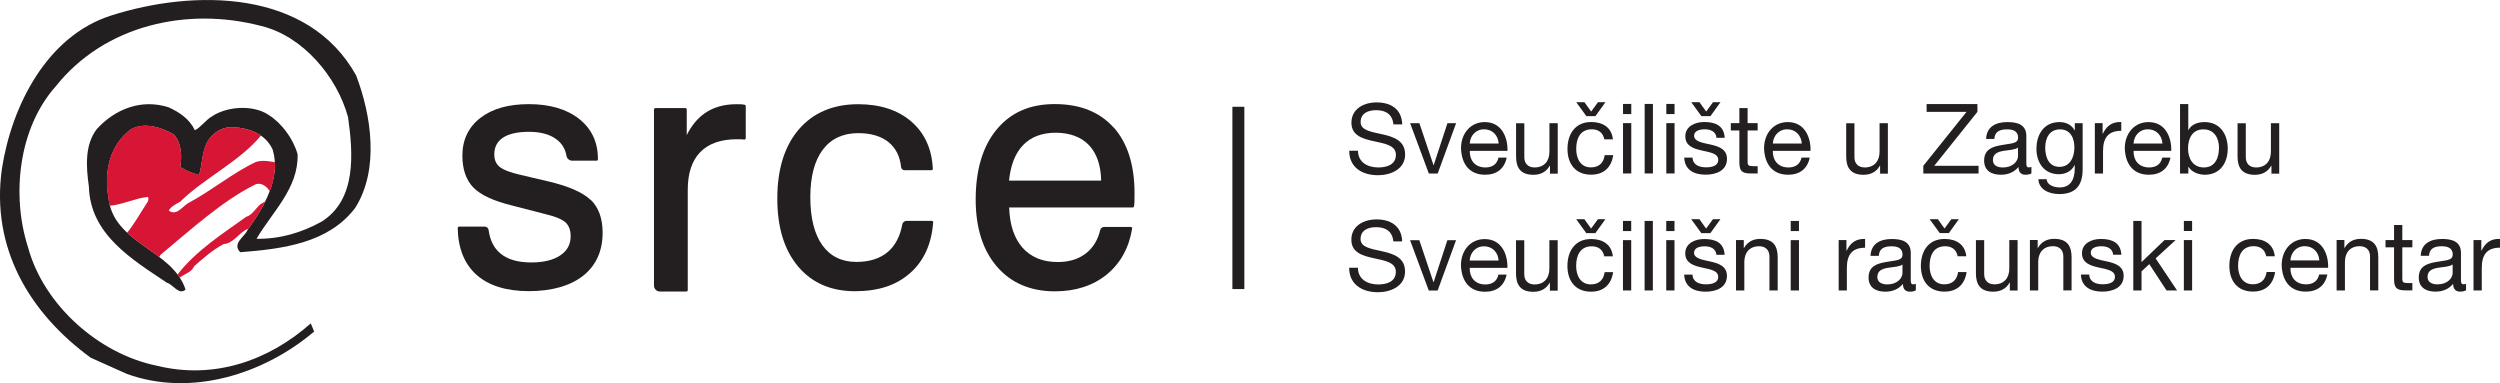
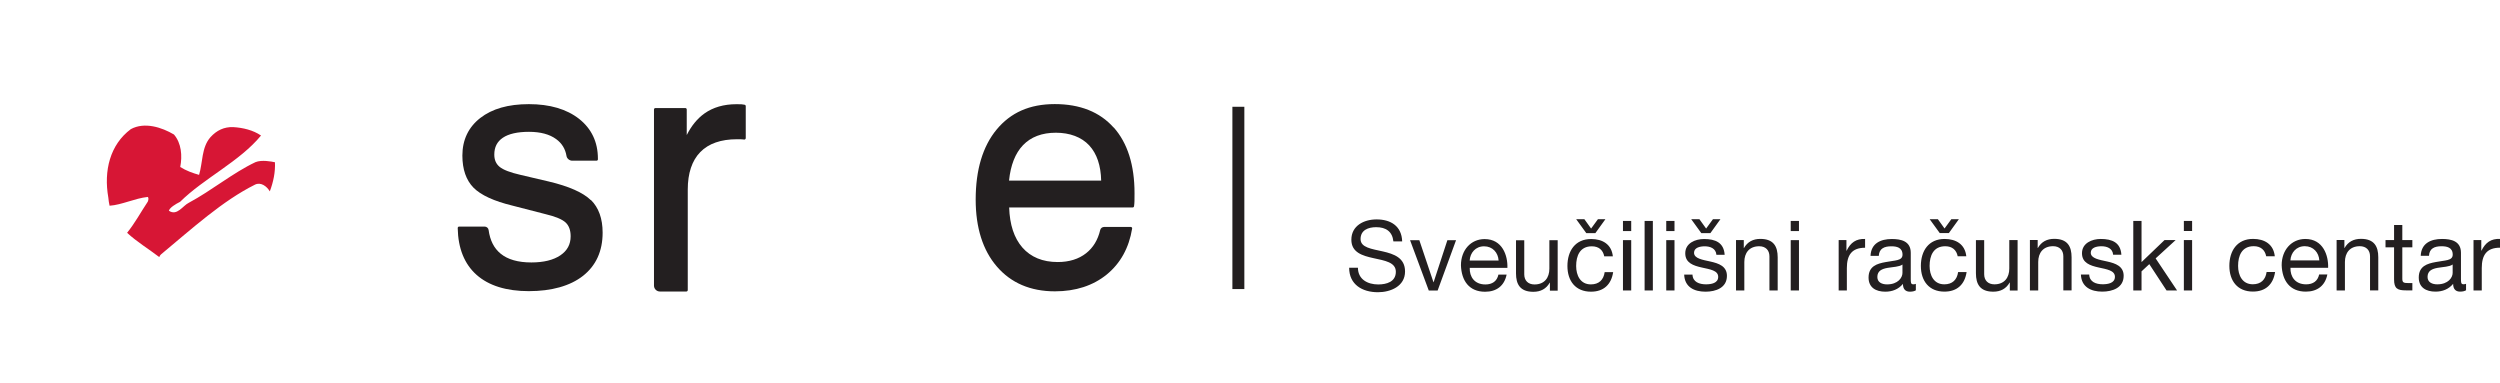
<svg xmlns="http://www.w3.org/2000/svg" id="Layer_1" viewBox="0 0 418.17 64.1">
  <defs>
    <style>.cls-1{fill:none;stroke:#231f20;stroke-width:2px;}.cls-2{fill:#231f20;}.cls-2,.cls-3{stroke-width:0px;}.cls-3{fill:#d71635;}</style>
  </defs>
  <path class="cls-3" d="m45.18,32.11s0-.01,0-.02c0,0,0,0,0,.01h.01Z" />
  <path class="cls-2" d="m98.82,33.47c-1.29-1.26-3.65-2.31-7.03-3.11l-4.73-1.11c-1.71-.39-2.89-.84-3.5-1.35-.59-.49-.88-1.16-.88-2.04,0-1.25.47-2.17,1.43-2.82.98-.66,2.45-.99,4.37-.99s3.45.41,4.55,1.22c.96.7,1.53,1.63,1.73,2.83.07.43.51.78.95.78h4.07c.13,0,.23-.1.23-.23v-.11c0-2.77-1.06-5.01-3.15-6.66-2.08-1.63-4.9-2.46-8.39-2.46s-6.15.78-8.13,2.31c-1.99,1.55-3,3.67-3,6.29,0,2.31.63,4.12,1.87,5.38,1.23,1.24,3.43,2.25,6.53,3l5.47,1.41c1.69.4,2.84.88,3.41,1.42.55.52.83,1.29.83,2.29,0,1.36-.56,2.4-1.72,3.19-1.17.79-2.8,1.19-4.85,1.19-2.22,0-3.95-.49-5.14-1.47-1.11-.9-1.78-2.23-2.01-3.95-.04-.33-.33-.58-.67-.58h-4.27c-.06,0-.12.02-.16.07-.04.04-.07.1-.07.17.06,3.4,1.12,6.03,3.16,7.84,2.03,1.8,4.97,2.72,8.74,2.72s6.9-.86,9.06-2.56c2.17-1.71,3.28-4.14,3.28-7.22,0-2.35-.66-4.19-1.96-5.47" />
  <path class="cls-2" d="m124.56,17.52c-.19-.04-.38-.07-.56-.08-.18,0-.46-.01-.84-.01-2.09,0-3.88.52-5.33,1.55-1.19.85-2.18,2.06-2.96,3.61v-4.28c0-.13-.11-.24-.24-.24h-5c-.13,0-.24.11-.24.24v29.47c0,.54.45.98.99.98h4.42c.13,0,.24-.11.24-.24v-16.81c0-2.74.71-4.86,2.1-6.28,1.39-1.42,3.45-2.14,6.13-2.14.34,0,.59,0,.76.01.16,0,.31.02.44.04.07.01.14,0,.19-.06.05-.05.08-.11.08-.18v-5.35c0-.11-.08-.21-.19-.23" />
-   <path class="cls-2" d="m156.04,37.01s-.1-.07-.17-.07h-4.21c-.36,0-.68.25-.74.61-.36,1.97-1.16,3.5-2.38,4.56-1.31,1.13-3.09,1.7-5.3,1.7-2.43,0-4.34-.93-5.67-2.77-1.34-1.86-2.03-4.57-2.03-8.04s.71-6.14,2.1-7.98c1.38-1.82,3.37-2.75,5.91-2.75,2.17,0,3.9.52,5.14,1.56,1.17.98,1.86,2.37,2.04,4.15.03.27.29.49.56.49h4.51c.06,0,.12-.03.17-.07.04-.04.07-.11.06-.17-.15-3.3-1.35-5.95-3.58-7.89-2.23-1.93-5.22-2.91-8.91-2.91-4.18,0-7.52,1.42-9.92,4.21-2.39,2.78-3.6,6.67-3.6,11.55s1.16,8.59,3.45,11.35c2.3,2.76,5.51,4.17,9.53,4.17s6.96-1.02,9.25-3.05c2.29-2.02,3.58-4.87,3.84-8.47,0-.06-.02-.13-.06-.17" />
  <path class="cls-2" d="m168.78,30.21c.26-2.58,1.04-4.57,2.33-5.92,1.33-1.39,3.18-2.09,5.5-2.09s4.29.72,5.59,2.13c1.27,1.38,1.94,3.36,1.99,5.88h-15.41Zm17.49-8.88c-2.31-2.6-5.62-3.92-9.84-3.92s-7.38,1.43-9.72,4.25c-2.33,2.81-3.51,6.75-3.51,11.72,0,4.7,1.19,8.48,3.55,11.21,2.36,2.74,5.62,4.14,9.7,4.14,3.47,0,6.38-.95,8.67-2.81,2.29-1.87,3.72-4.45,4.25-7.69.01-.07,0-.13-.05-.19-.04-.05-.11-.08-.17-.08h-4.46c-.31,0-.59.21-.66.51-.39,1.66-1.18,2.96-2.35,3.88-1.24.98-2.84,1.48-4.76,1.48-2.51,0-4.5-.82-5.91-2.43-1.38-1.58-2.12-3.83-2.21-6.7h20.66c.11,0,.21-.08.23-.2.04-.28.06-.57.07-.86,0-.29.01-.73.01-1.33,0-4.7-1.17-8.4-3.48-10.99" />
-   <path class="cls-2" d="m59.57,12.62c2.55,6.67,3.91,15.75-.16,22.16-4.48,5.89-12.02,6.84-19.22,7.41-1.46-1.46.78-2.61,1.2-3.7,2.81-3.91,5.63-8.76,4.22-13.46-1.2-2.66-3.96-3.6-6.62-3.75-1.51-.05-2.71.52-3.75,1.67-1.51,1.72-1.3,4.26-1.93,6.35-1.09-.31-2.19-.73-3.18-1.36.36-1.88.21-3.96-1.04-5.42-2.03-1.2-4.9-2.14-7.19-.89-3.49,2.61-4.53,6.93-3.75,11.42.73,7.71,10.7,8.66,12.89,15.39-1.15.99-2.05-.85-3.14-1.16-5.84-3.91-12.82-8.08-13.03-16.06-.47-3.28-.73-7.01,1.35-9.67,3.08-3.34,7.45-5.06,11.99-3.6,1.82.83,3.49,1.95,4.38,3.83.94-.42,1.82-1.71,2.81-2.28,2.5-1.72,6.88-2.03,9.49-.31,2.24,1.41,4.16,4,4.89,6.62.16,5.68-4.22,9.6-6.87,14.13,3.96.05,7.51-1.02,10.85-2.85,5.94-3.7,5.29-11.49,4.46-17.49-1.82-6.72-7.55-13.59-14.54-15.26-12.3-3.23-26.18-.2-34.37,10.12-6.15,6.88-7.47,18.08-4.61,26.94,2.61,9.59,11.78,17.8,21.58,19.78,9.59,2.35,18.71-.89,25.7-7.09l.57,1.36c-8.34,7.09-20.54,11-31.33,7.09l-6.05-2.71C4.96,52.38-1.56,41.51.32,28.22,1.94,17.74,7.81,6.05,18.55,2.61,32.37-1.82,51.54-1.87,59.57,12.62" />
  <path class="cls-3" d="m45.98,27.14c-.53-.12-2.21-.44-3.24-.02-3.77,1.78-7.33,4.75-11.16,6.8-.99.47-1.97,2.27-3.33,1.33.13-.52,1.13-1.12,1.87-1.49,4.01-3.96,9.95-6.73,13.54-11.09-1.33-.91-3.02-1.31-4.66-1.41-1.51-.05-2.76.54-3.8,1.69-1.51,1.72-1.27,4.21-1.9,6.3-1.09-.31-2.16-.69-3.15-1.32.36-1.88.2-3.97-1.05-5.43-2.03-1.2-4.92-2.15-7.22-.9-3.49,2.61-4.55,6.97-3.76,11.45.05.48.1.93.21,1.36,2.06-.14,4.21-1.24,6.39-1.47.16.13.13.49,0,.79-1.21,1.82-2.09,3.5-3.46,5.21,1.6,1.49,3.59,2.69,5.38,4.06.06-.17.16-.34.28-.44,5.29-4.4,10.31-8.97,15.72-11.67.97-.49,1.98.25,2.49,1.12.6-1.59.94-3.24.86-4.87" />
-   <path class="cls-3" d="m43.86,33.98c-.79.33-1.56,2.01-2.66,2.27-4.12,2.95-8.43,5.7-11.51,9.67.13.17.25.35.37.52.71-.58,2.04-.9,2.4-1.9,1.62-1.41,3.03-2.69,4.97-3.73,1.67-.05,2.73-2.17,4.13-2.54,1.03-1.44,2.04-3.01,2.85-4.64-.15.13-.33.26-.54.35" />
  <line class="cls-1" x1="207.14" y1="17.86" x2="207.14" y2="48.35" />
  <path class="cls-2" d="m413.74,48.58h1.38v-3.75c0-2.15.81-3.4,3.05-3.4v-1.47c-1.5-.05-2.43.6-3.1,1.97h-.03v-1.78h-1.3v8.42Zm-3.49-2.93c0,.78-.75,1.91-2.57,1.91-.85,0-1.63-.33-1.63-1.24,0-2.07,3.13-1.29,4.2-2.08v1.42Zm2.25,1.82c-.15.05-.29.08-.42.08-.44,0-.44-.29-.44-.94v-4.33c0-1.97-1.65-2.31-3.16-2.31-1.89,0-3.49.73-3.57,2.82h1.38c.07-1.24.93-1.6,2.1-1.6.86,0,1.87.18,1.87,1.4,0,1.06-1.32.93-2.83,1.24-1.43.26-2.85.68-2.85,2.59,0,1.69,1.25,2.36,2.79,2.36,1.17,0,2.2-.39,2.96-1.3,0,.91.46,1.3,1.17,1.3.41,0,.75-.08.99-.23v-1.08Zm-10.67-9.84h-1.38v2.52h-1.43v1.22h1.43v5.36c0,1.55.57,1.84,2,1.84h1.06v-1.22h-.64c-.86,0-1.04-.1-1.04-.75v-5.23h1.68v-1.22h-1.68v-2.52Zm-10.98,10.95h1.38v-4.76c0-1.51.81-2.64,2.49-2.64,1.06,0,1.71.65,1.71,1.69v5.7h1.38v-5.54c0-1.81-.68-3.08-2.9-3.08-1.22,0-2.15.49-2.74,1.53h-.03v-1.34h-1.3v8.42Zm-2.93-2.67c-.24,1.11-1.03,1.65-2.18,1.65-1.84,0-2.67-1.3-2.62-2.77h6.3c.08-2.04-.83-4.82-3.81-4.82-2.3,0-3.96,1.84-3.96,4.38.08,2.56,1.35,4.43,4.04,4.43,1.91,0,3.23-.99,3.6-2.87h-1.37Zm-4.81-2.35c.08-1.3.98-2.38,2.41-2.38s2.35,1.06,2.43,2.38h-4.84Zm-2.61-.7c-.21-2-1.71-2.9-3.63-2.9-2.67,0-3.97,1.99-3.97,4.51s1.37,4.3,3.94,4.3c2.13,0,3.4-1.21,3.71-3.27h-1.42c-.18,1.29-.96,2.05-2.31,2.05-1.76,0-2.46-1.51-2.46-3.08,0-1.69.62-3.29,2.62-3.29,1.16,0,1.87.62,2.08,1.68h1.43Zm-15.21,5.72h1.38v-8.42h-1.38v8.42Zm1.38-11.63h-1.38v1.69h1.38v-1.69Zm-9.84,11.63h1.38v-3.19l1.3-1.21,2.88,4.4h1.76l-3.58-5.36,3.34-3.06h-1.86l-3.84,3.68v-6.89h-1.38v11.63Zm-8.76-2.65c.08,2.08,1.68,2.85,3.57,2.85,1.71,0,3.58-.64,3.58-2.65,0-1.61-1.37-2.08-2.75-2.39-1.29-.29-2.75-.49-2.75-1.47,0-.85.96-1.08,1.79-1.08.9,0,1.87.34,1.95,1.42h1.38c-.13-2.05-1.56-2.64-3.45-2.64-1.48,0-3.14.7-3.14,2.39,0,3.24,5.51,1.78,5.51,3.94,0,1.06-1.17,1.25-2.04,1.25-1.12,0-2.22-.39-2.26-1.63h-1.38Zm-8.52,2.65h1.38v-4.76c0-1.51.81-2.64,2.49-2.64,1.06,0,1.71.65,1.71,1.69v5.7h1.38v-5.54c0-1.81-.68-3.08-2.9-3.08-1.22,0-2.15.49-2.74,1.53h-.03v-1.34h-1.3v8.42Zm-2.08-8.42h-1.38v4.76c0,1.51-.81,2.64-2.49,2.64-1.06,0-1.71-.65-1.71-1.69v-5.7h-1.38v5.54c0,1.81.68,3.08,2.9,3.08,1.22,0,2.15-.49,2.74-1.53h.03v1.34h1.3v-8.42Zm-9.82-3.5h-1.25l-1.14,1.56-1.12-1.56h-1.37l1.69,2.33h1.52l1.68-2.33Zm1.25,6.21c-.21-2-1.71-2.9-3.63-2.9-2.67,0-3.97,1.99-3.97,4.51s1.37,4.3,3.94,4.3c2.13,0,3.4-1.21,3.71-3.27h-1.42c-.18,1.29-.96,2.05-2.31,2.05-1.76,0-2.46-1.51-2.46-3.08,0-1.69.62-3.29,2.62-3.29,1.16,0,1.87.62,2.08,1.68h1.43Zm-10.68,2.79c0,.78-.75,1.91-2.57,1.91-.85,0-1.63-.33-1.63-1.24,0-2.07,3.13-1.29,4.2-2.08v1.42Zm2.25,1.82c-.15.05-.29.08-.42.08-.44,0-.44-.29-.44-.94v-4.33c0-1.97-1.65-2.31-3.16-2.31-1.89,0-3.49.73-3.57,2.82h1.38c.07-1.24.93-1.6,2.1-1.6.86,0,1.87.18,1.87,1.4,0,1.06-1.32.93-2.83,1.24-1.43.26-2.85.68-2.85,2.59,0,1.69,1.25,2.36,2.79,2.36,1.17,0,2.2-.39,2.96-1.3,0,.91.46,1.3,1.17,1.3.41,0,.75-.08.99-.23v-1.08Zm-12.93,1.11h1.38v-3.75c0-2.15.81-3.4,3.05-3.4v-1.47c-1.5-.05-2.43.6-3.09,1.97h-.03v-1.78h-1.3v8.42Zm-8.01,0h1.38v-8.42h-1.38v8.42Zm1.38-11.63h-1.38v1.69h1.38v-1.69Zm-10.52,11.63h1.38v-4.76c0-1.51.81-2.64,2.49-2.64,1.06,0,1.71.65,1.71,1.69v5.7h1.38v-5.54c0-1.81-.68-3.08-2.9-3.08-1.22,0-2.15.49-2.74,1.53h-.03v-1.34h-1.3v8.42Zm-2.62-11.92h-1.25l-1.14,1.56-1.12-1.56h-1.37l1.69,2.33h1.51l1.68-2.33Zm-6.06,9.27c.08,2.08,1.68,2.85,3.57,2.85,1.71,0,3.58-.64,3.58-2.65,0-1.61-1.37-2.08-2.75-2.39-1.29-.29-2.75-.49-2.75-1.47,0-.85.96-1.08,1.79-1.08.9,0,1.87.34,1.95,1.42h1.38c-.13-2.05-1.56-2.64-3.45-2.64-1.48,0-3.14.7-3.14,2.39,0,3.24,5.51,1.78,5.51,3.94,0,1.06-1.17,1.25-2.04,1.25-1.12,0-2.22-.39-2.26-1.63h-1.38Zm-3,2.65h1.38v-8.42h-1.38v8.42Zm1.38-11.63h-1.38v1.69h1.38v-1.69Zm-5,11.63h1.38v-11.63h-1.38v11.63Zm-3.62,0h1.38v-8.42h-1.38v8.42Zm1.38-11.63h-1.38v1.69h1.38v-1.69Zm-4.32-.29h-1.25l-1.14,1.56-1.12-1.56h-1.37l1.69,2.33h1.51l1.68-2.33Zm1.25,6.21c-.21-2-1.71-2.9-3.63-2.9-2.67,0-3.97,1.99-3.97,4.51s1.37,4.3,3.94,4.3c2.13,0,3.4-1.21,3.71-3.27h-1.42c-.18,1.29-.96,2.05-2.31,2.05-1.76,0-2.46-1.51-2.46-3.08,0-1.69.62-3.29,2.62-3.29,1.16,0,1.87.62,2.08,1.68h1.43Zm-9.24-2.7h-1.38v4.76c0,1.51-.81,2.64-2.49,2.64-1.06,0-1.71-.65-1.71-1.69v-5.7h-1.38v5.54c0,1.81.68,3.08,2.9,3.08,1.22,0,2.15-.49,2.74-1.53h.03v1.34h1.3v-8.42Zm-9.9,5.75c-.24,1.11-1.03,1.65-2.18,1.65-1.84,0-2.67-1.3-2.62-2.77h6.3c.08-2.04-.83-4.82-3.81-4.82-2.3,0-3.96,1.84-3.96,4.38.08,2.56,1.35,4.43,4.04,4.43,1.91,0,3.22-.99,3.6-2.87h-1.37Zm-4.81-2.35c.08-1.3.98-2.38,2.41-2.38s2.35,1.06,2.43,2.38h-4.84Zm-2.28-3.4h-1.45l-2.3,7.02h-.03l-2.36-7.02h-1.55l3.13,8.42h1.48l3.08-8.42Zm-9.01.2c-.08-2.56-1.91-3.68-4.28-3.68-2.13,0-4.22,1.06-4.22,3.4,0,4.27,7.44,2.17,7.44,5.36,0,1.68-1.55,2.12-2.95,2.12-1.76,0-3.39-.85-3.39-2.8h-1.47c0,2.82,2.2,4.1,4.81,4.1,2.12,0,4.54-.99,4.54-3.47,0-4.58-7.44-2.56-7.44-5.42,0-1.51,1.29-1.99,2.61-1.99,1.61,0,2.7.7,2.88,2.38h1.47Z" />
-   <path class="cls-2" d="m381.23,20.61h-1.38v4.76c0,1.51-.81,2.64-2.49,2.64-1.06,0-1.71-.65-1.71-1.69v-5.7h-1.38v5.54c0,1.81.68,3.08,2.9,3.08,1.22,0,2.15-.49,2.74-1.53h.03v1.34h1.3v-8.42Zm-10.07,4.14c0,1.65-.64,3.26-2.52,3.26s-2.65-1.55-2.65-3.19.7-3.18,2.57-3.18,2.61,1.53,2.61,3.11m-6.51,4.28h1.38v-1.12h.03c.6.99,1.87,1.32,2.72,1.32,2.57,0,3.84-1.99,3.84-4.38s-1.29-4.43-3.88-4.43c-1.17,0-2.23.41-2.69,1.34h-.03v-4.35h-1.38v11.63Zm-2.98-2.67c-.24,1.11-1.03,1.65-2.18,1.65-1.84,0-2.67-1.3-2.62-2.77h6.3c.08-2.04-.83-4.82-3.81-4.82-2.3,0-3.96,1.84-3.96,4.38.08,2.56,1.35,4.43,4.04,4.43,1.91,0,3.22-.99,3.6-2.87h-1.37Zm-4.81-2.35c.08-1.3.98-2.38,2.41-2.38s2.35,1.06,2.43,2.38h-4.84Zm-6.48,5.02h1.38v-3.75c0-2.15.81-3.4,3.05-3.4v-1.47c-1.5-.05-2.43.6-3.09,1.97h-.03v-1.78h-1.3v8.42Zm-5.91-1.12c-1.82,0-2.38-1.69-2.38-3.21,0-1.61.72-3.06,2.49-3.06s2.39,1.53,2.39,3.01c0,1.58-.68,3.26-2.51,3.26m3.88-7.3h-1.3v1.21h-.02c-.5-.93-1.45-1.4-2.51-1.4-2.93,0-3.89,2.46-3.89,4.45,0,2.3,1.25,4.27,3.76,4.27,1.08,0,2.15-.5,2.62-1.53h.03v.55c0,1.89-.72,3.19-2.52,3.19-.9,0-2.13-.37-2.18-1.37h-1.38c.08,1.82,1.91,2.48,3.49,2.48,2.67,0,3.91-1.38,3.91-4.14v-7.7Zm-10.8,5.49c0,.78-.75,1.91-2.57,1.91-.85,0-1.63-.33-1.63-1.24,0-2.07,3.13-1.29,4.2-2.08v1.42Zm2.25,1.82c-.15.05-.29.08-.42.08-.44,0-.44-.29-.44-.94v-4.33c0-1.97-1.65-2.31-3.16-2.31-1.89,0-3.49.73-3.57,2.82h1.38c.07-1.24.93-1.6,2.1-1.6.86,0,1.87.18,1.87,1.4,0,1.06-1.32.93-2.83,1.24-1.43.26-2.85.68-2.85,2.59,0,1.69,1.25,2.36,2.79,2.36,1.17,0,2.2-.39,2.96-1.3,0,.91.46,1.3,1.17,1.3.41,0,.75-.08.99-.23v-1.08Zm-18.1,1.11h9.25v-1.3h-7.41l7.22-9.02v-1.3h-8.5v1.3h6.68l-7.23,9.02v1.3Zm-5.93-8.42h-1.38v4.76c0,1.51-.81,2.64-2.49,2.64-1.06,0-1.71-.65-1.71-1.69v-5.7h-1.38v5.54c0,1.81.68,3.08,2.9,3.08,1.22,0,2.15-.49,2.74-1.53h.03v1.34h1.3v-8.42Zm-14.43,5.75c-.24,1.11-1.03,1.65-2.18,1.65-1.84,0-2.67-1.3-2.62-2.77h6.3c.08-2.04-.83-4.82-3.81-4.82-2.3,0-3.96,1.84-3.96,4.38.08,2.56,1.35,4.43,4.04,4.43,1.91,0,3.23-.99,3.6-2.87h-1.37Zm-4.8-2.35c.08-1.3.98-2.38,2.41-2.38s2.35,1.06,2.43,2.38h-4.84Zm-4.22-5.93h-1.38v2.52h-1.43v1.22h1.43v5.36c0,1.55.57,1.84,2,1.84h1.06v-1.22h-.64c-.86,0-1.04-.1-1.04-.75v-5.23h1.68v-1.22h-1.68v-2.52Zm-4.54-.98h-1.25l-1.14,1.56-1.12-1.56h-1.37l1.69,2.33h1.51l1.68-2.33Zm-6.06,9.27c.08,2.08,1.68,2.85,3.57,2.85,1.71,0,3.58-.64,3.58-2.65,0-1.61-1.37-2.08-2.75-2.39-1.29-.29-2.75-.49-2.75-1.47,0-.85.96-1.08,1.79-1.08.9,0,1.87.34,1.95,1.42h1.38c-.13-2.05-1.56-2.64-3.45-2.64-1.48,0-3.14.7-3.14,2.39,0,3.24,5.51,1.78,5.51,3.94,0,1.06-1.17,1.25-2.04,1.25-1.12,0-2.22-.39-2.26-1.63h-1.38Zm-3,2.65h1.38v-8.42h-1.38v8.42Zm1.38-11.63h-1.38v1.69h1.38v-1.69Zm-5,11.63h1.38v-11.63h-1.38v11.63Zm-3.62,0h1.38v-8.42h-1.38v8.42Zm1.38-11.63h-1.38v1.69h1.38v-1.69Zm-4.32-.29h-1.25l-1.14,1.56-1.12-1.56h-1.37l1.69,2.33h1.51l1.68-2.33Zm1.25,6.21c-.21-2-1.71-2.9-3.63-2.9-2.67,0-3.97,1.99-3.97,4.51s1.37,4.3,3.94,4.3c2.13,0,3.4-1.21,3.71-3.27h-1.42c-.18,1.29-.96,2.05-2.31,2.05-1.76,0-2.46-1.51-2.46-3.08,0-1.69.62-3.29,2.62-3.29,1.16,0,1.87.62,2.08,1.68h1.43Zm-9.24-2.7h-1.38v4.76c0,1.51-.81,2.64-2.49,2.64-1.06,0-1.71-.65-1.71-1.69v-5.7h-1.38v5.54c0,1.81.68,3.08,2.9,3.08,1.22,0,2.15-.49,2.74-1.53h.03v1.34h1.3v-8.42Zm-9.9,5.75c-.24,1.11-1.03,1.65-2.18,1.65-1.84,0-2.67-1.3-2.62-2.77h6.3c.08-2.04-.83-4.82-3.81-4.82-2.3,0-3.96,1.84-3.96,4.38.08,2.56,1.35,4.43,4.04,4.43,1.91,0,3.22-.99,3.6-2.87h-1.37Zm-4.81-2.35c.08-1.3.98-2.38,2.41-2.38s2.35,1.06,2.43,2.38h-4.84Zm-2.28-3.4h-1.45l-2.3,7.02h-.03l-2.36-7.02h-1.55l3.13,8.42h1.48l3.08-8.42Zm-9.01.2c-.08-2.56-1.91-3.68-4.28-3.68-2.13,0-4.22,1.06-4.22,3.4,0,4.27,7.44,2.17,7.44,5.36,0,1.68-1.55,2.12-2.95,2.12-1.76,0-3.39-.85-3.39-2.8h-1.47c0,2.82,2.2,4.1,4.81,4.1,2.12,0,4.54-.99,4.54-3.47,0-4.58-7.44-2.56-7.44-5.42,0-1.51,1.29-1.99,2.61-1.99,1.61,0,2.7.7,2.88,2.38h1.47Z" />
</svg>